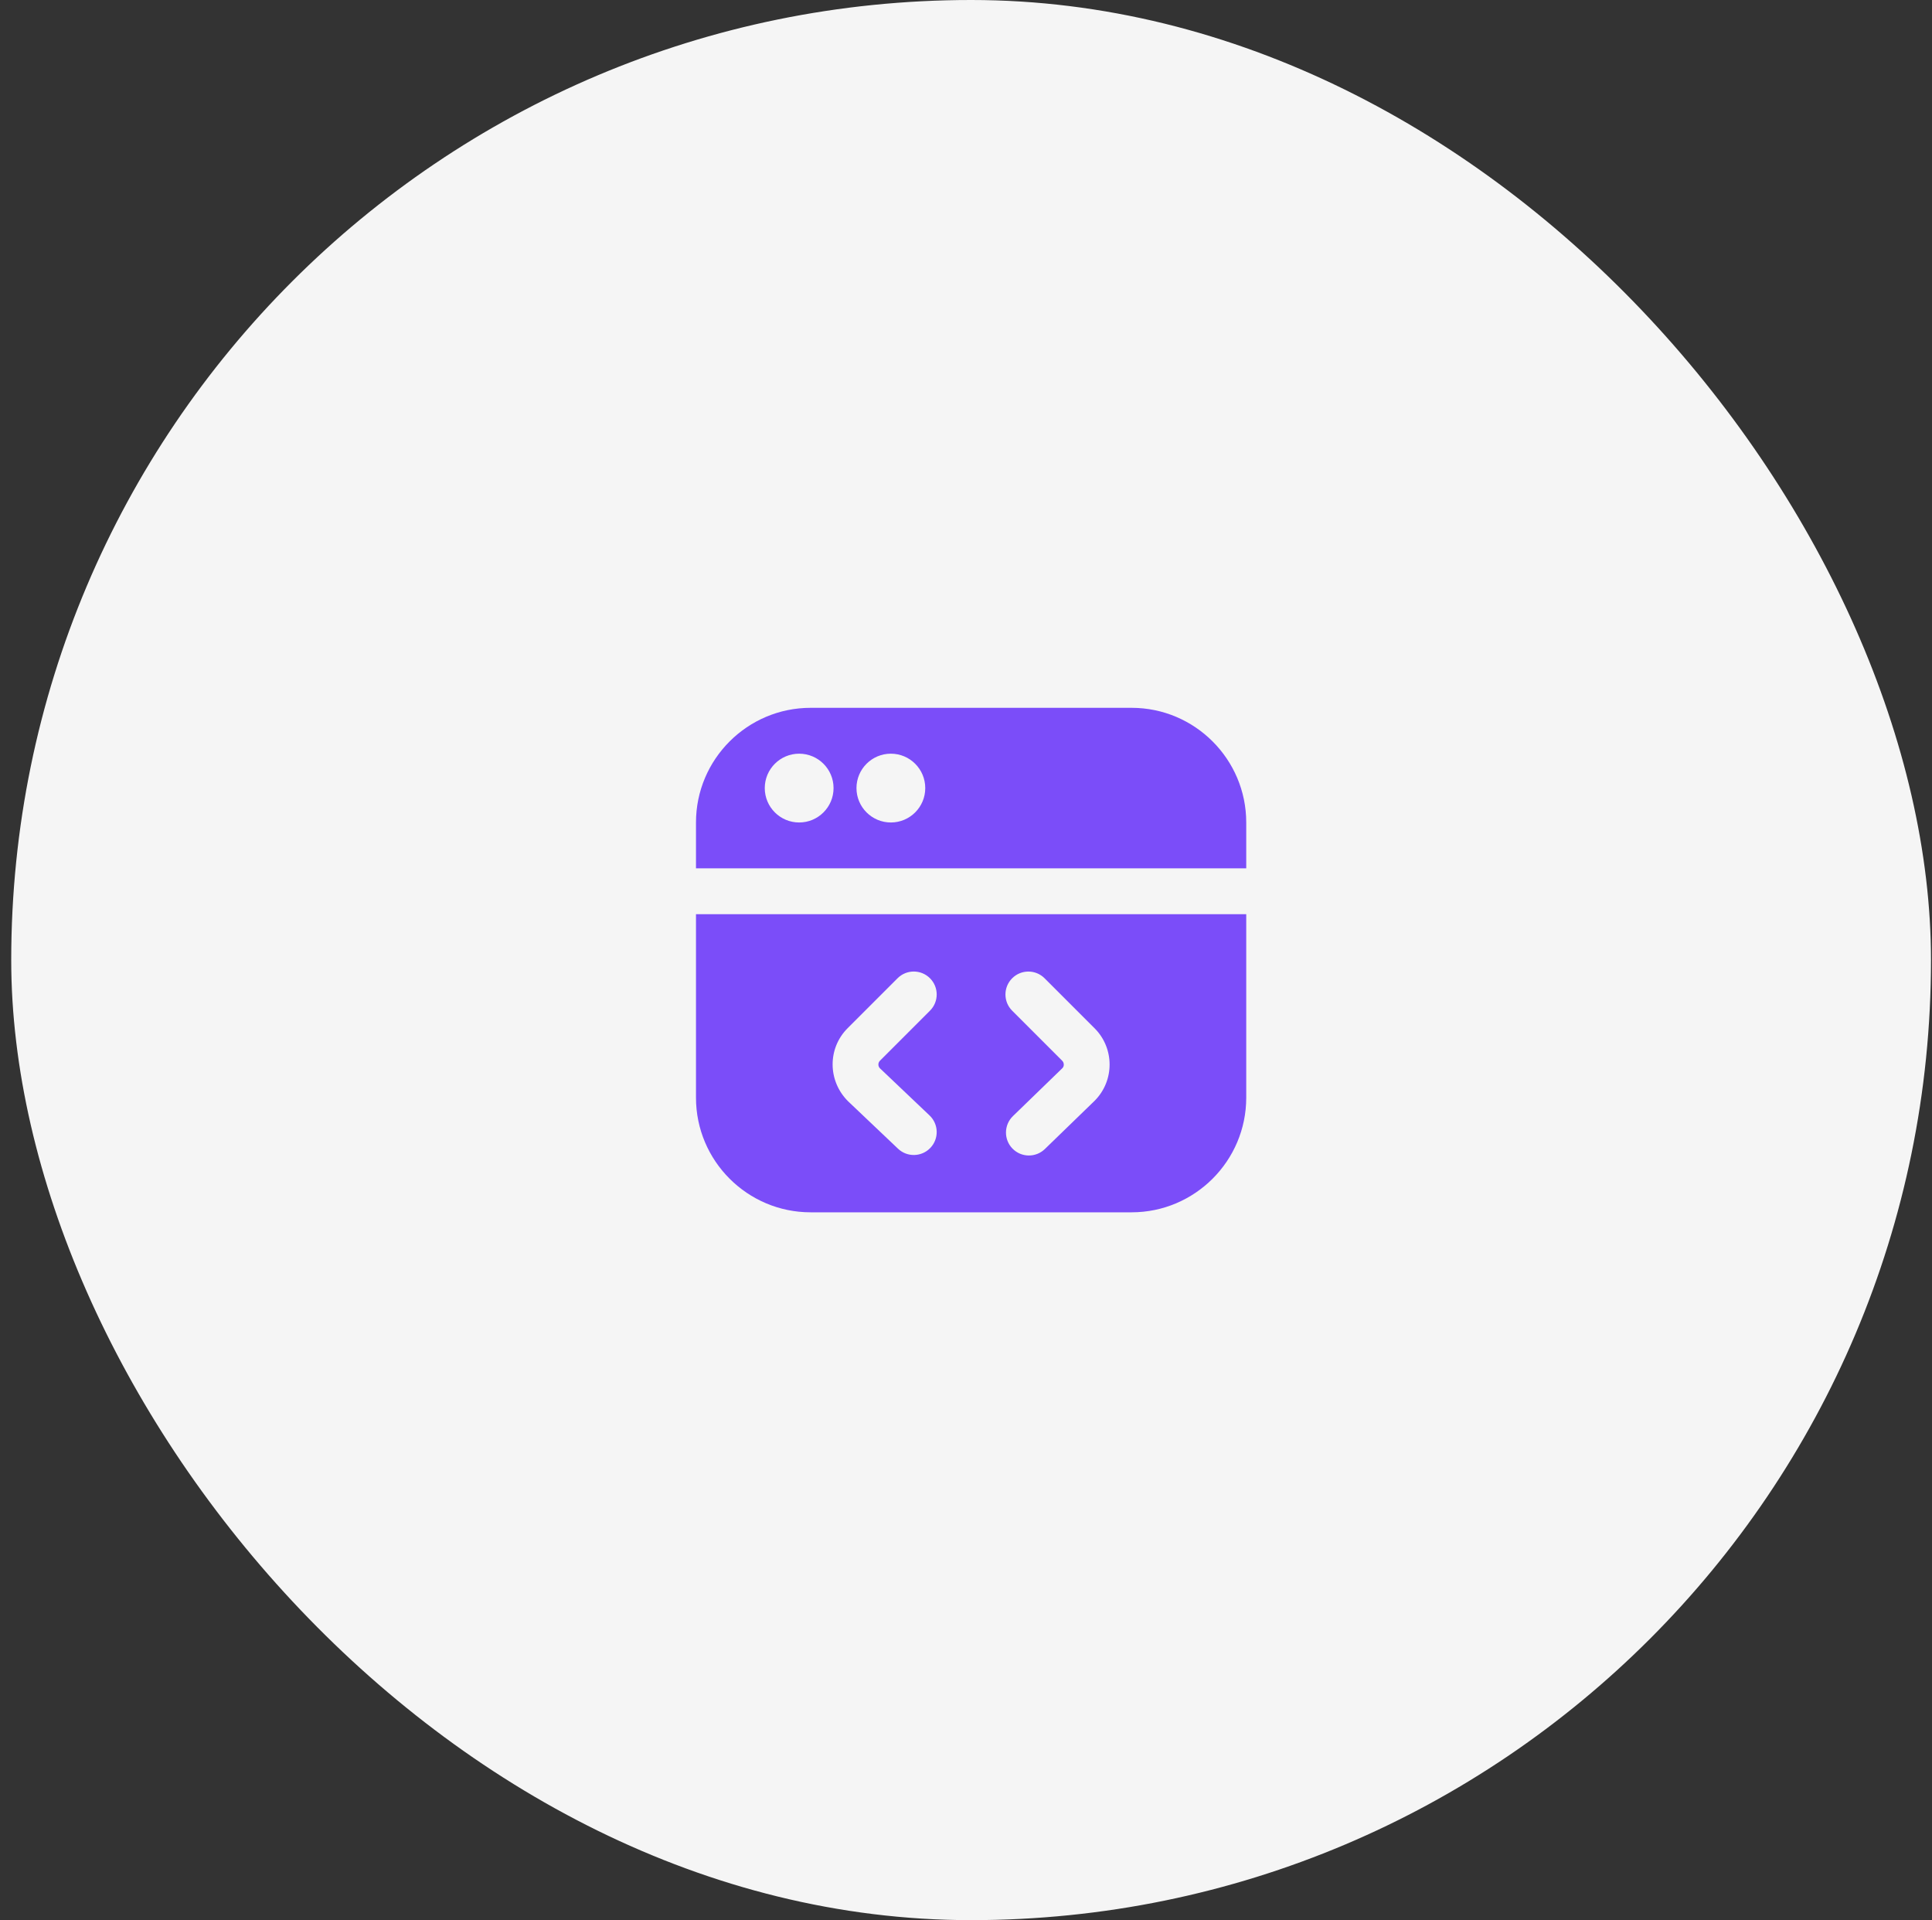
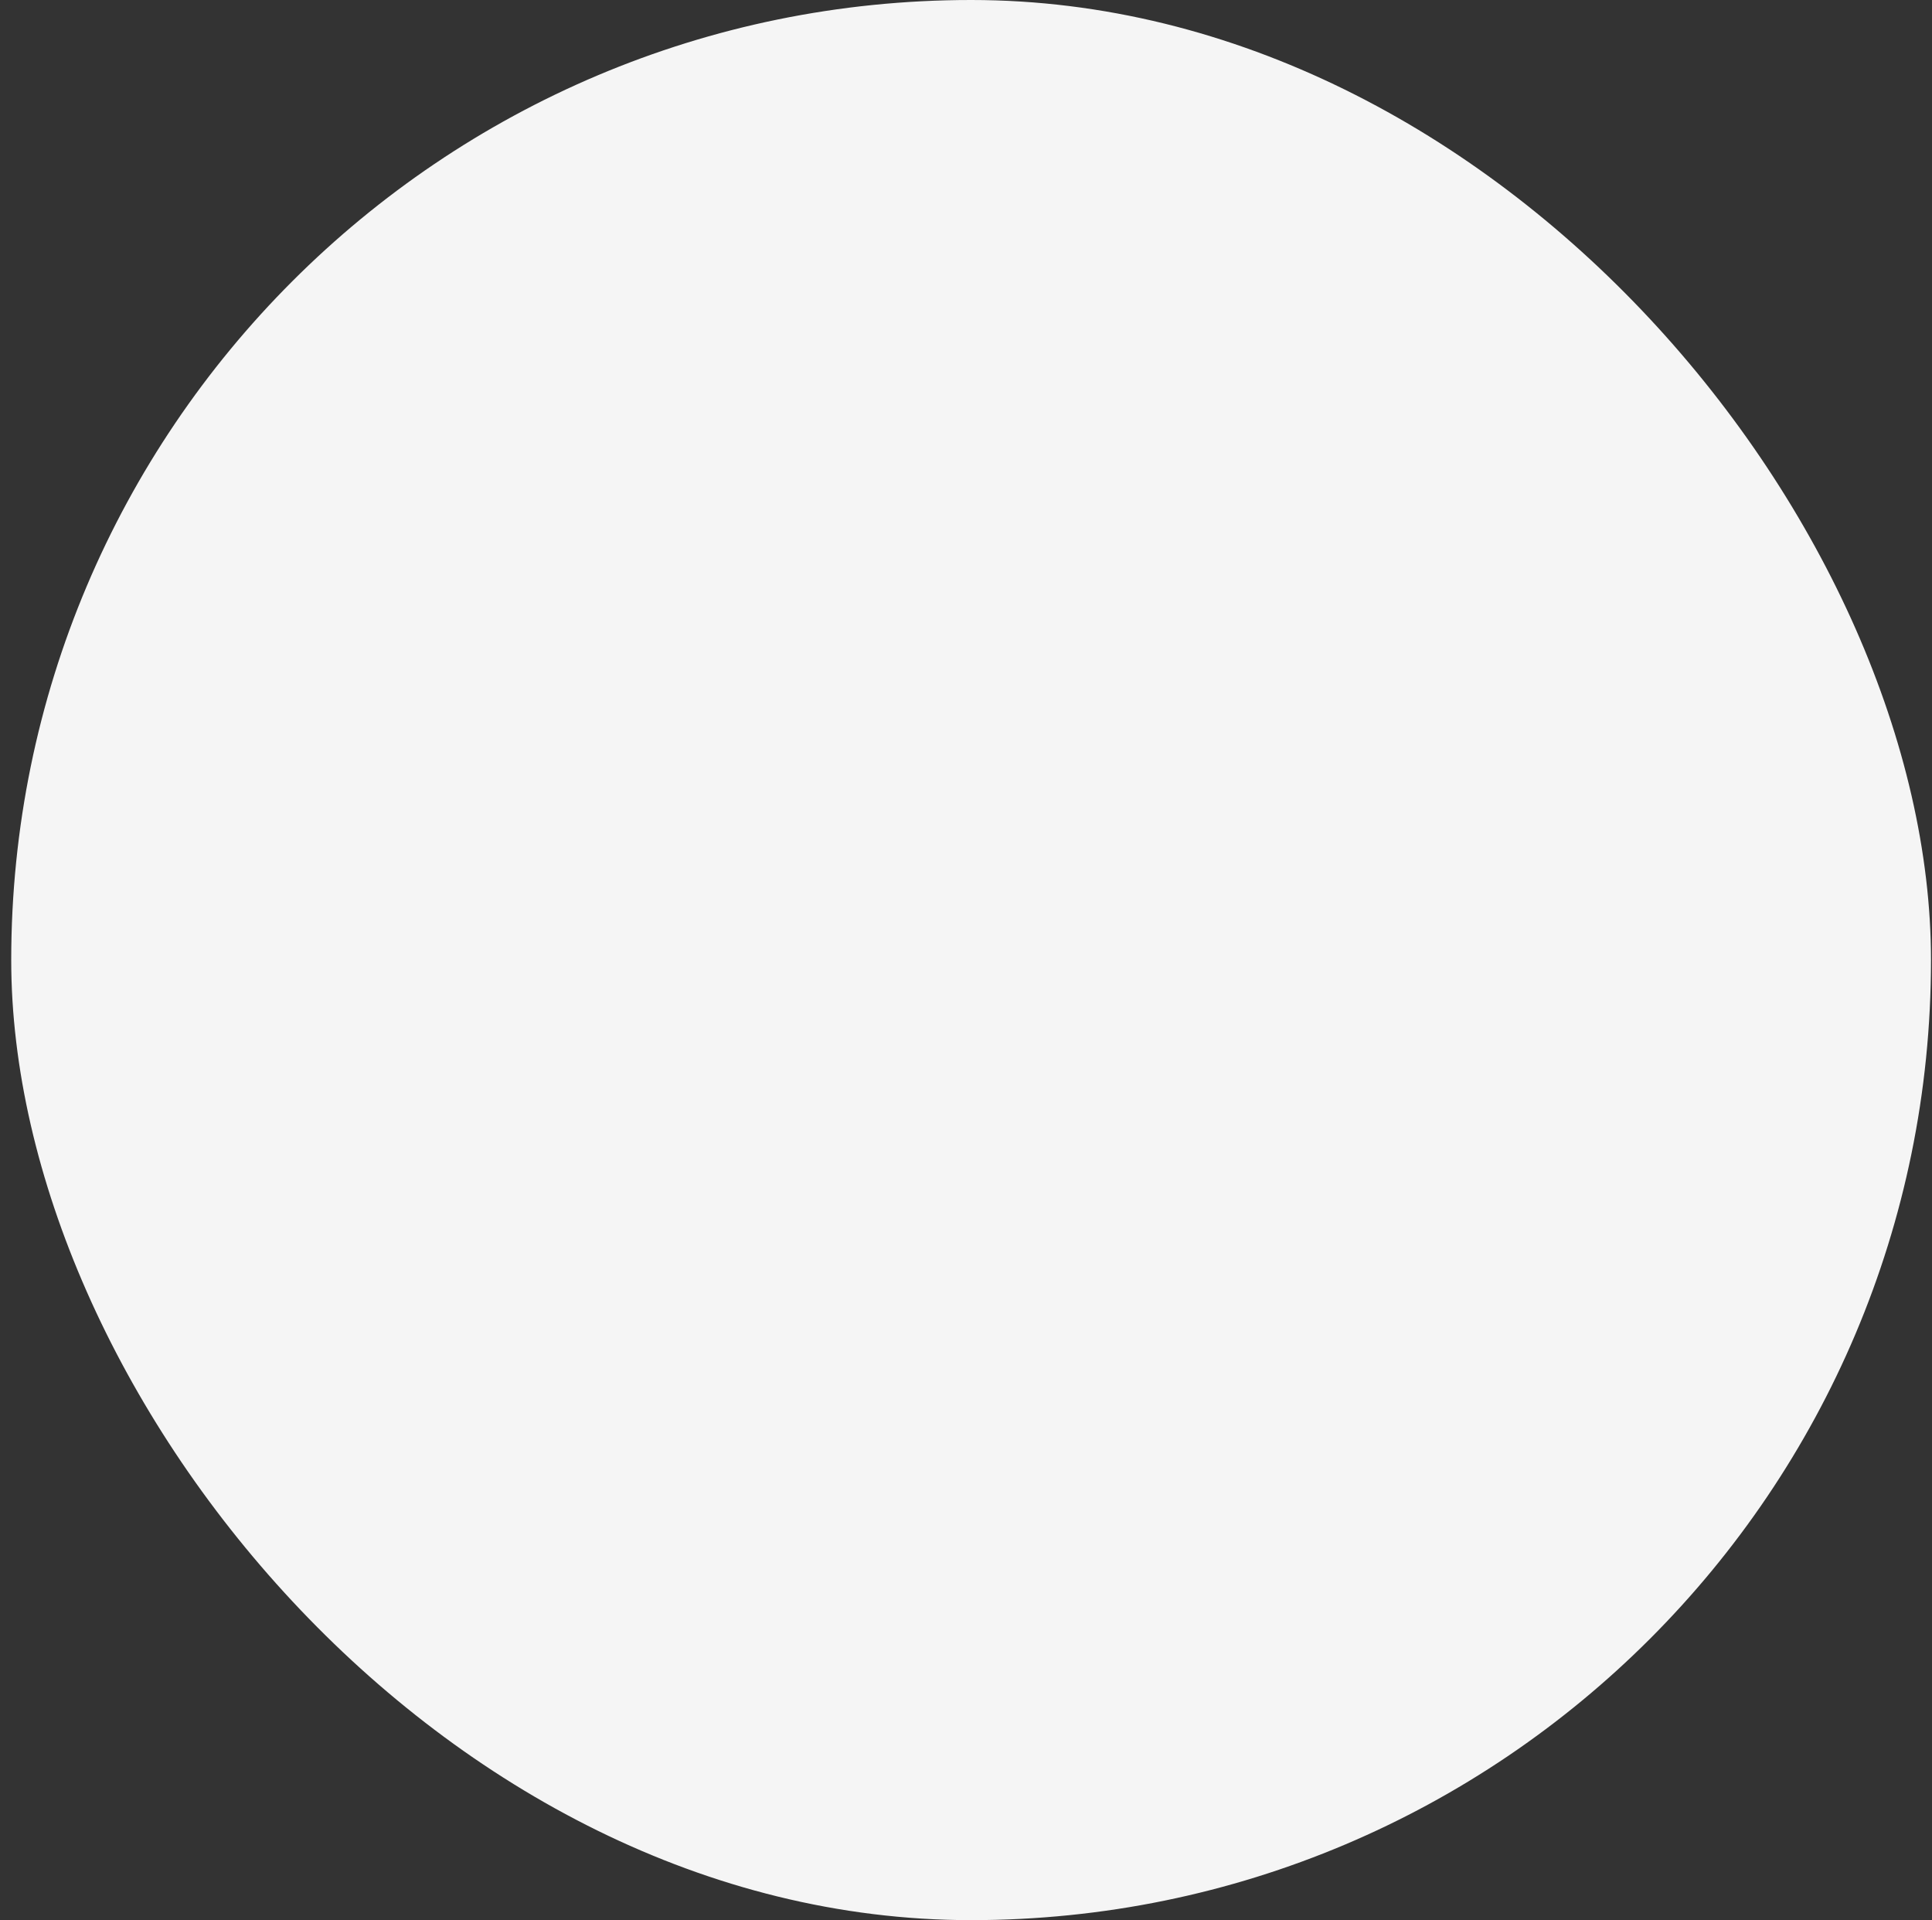
<svg xmlns="http://www.w3.org/2000/svg" width="158" height="157" viewBox="0 0 158 157" fill="none">
  <rect x="0" y="0" width="158" height="157" fill="#333333" stroke="none" />
  <rect x="0.918" width="157" height="157" rx="78.5" fill="#F5F5F5" />
  <g clip-path="url(#clip0_4134_2)">
-     <path d="M101.918 71V67.25C101.918 62.081 97.712 57.875 92.543 57.875H66.293C61.124 57.875 56.918 62.081 56.918 67.25V71H101.918ZM72.856 61.625C74.408 61.625 75.668 62.885 75.668 64.438C75.668 65.99 74.408 67.25 72.856 67.25C71.303 67.25 70.043 65.99 70.043 64.438C70.043 62.885 71.303 61.625 72.856 61.625ZM65.356 61.625C66.908 61.625 68.168 62.885 68.168 64.438C68.168 65.99 66.908 67.25 65.356 67.25C63.803 67.25 62.543 65.99 62.543 64.438C62.543 62.885 63.803 61.625 65.356 61.625ZM56.918 74.75V89.75C56.918 94.919 61.124 99.125 66.293 99.125H92.543C97.712 99.125 101.918 94.919 101.918 89.75V74.75H56.918ZM71.967 87.354L76.02 91.205C76.77 91.918 76.802 93.104 76.088 93.854C75.376 94.606 74.187 94.636 73.439 93.922L69.349 90.039C67.679 88.37 67.679 85.711 69.314 84.076L73.403 79.987C74.136 79.254 75.321 79.254 76.054 79.987C76.787 80.72 76.787 81.905 76.054 82.638L71.965 86.728C71.792 86.9 71.792 87.181 71.965 87.354H71.967ZM89.519 90.005L85.45 93.95C84.707 94.67 83.52 94.653 82.799 93.911C82.077 93.168 82.096 91.979 82.838 91.259L86.886 87.335C87.038 87.183 87.038 86.902 86.865 86.729L82.776 82.64C82.043 81.907 82.043 80.722 82.776 79.989C83.509 79.256 84.694 79.256 85.427 79.989L89.517 84.078C91.152 85.713 91.152 88.372 89.517 90.007L89.519 90.005Z" fill="#7B4DF9" />
-   </g>
+     </g>
  <defs>
    <clipPath id="clip0_4134_2">
-       <rect width="45" height="45" fill="white" transform="translate(56.918 56)" />
-     </clipPath>
+       </clipPath>
  </defs>
</svg>